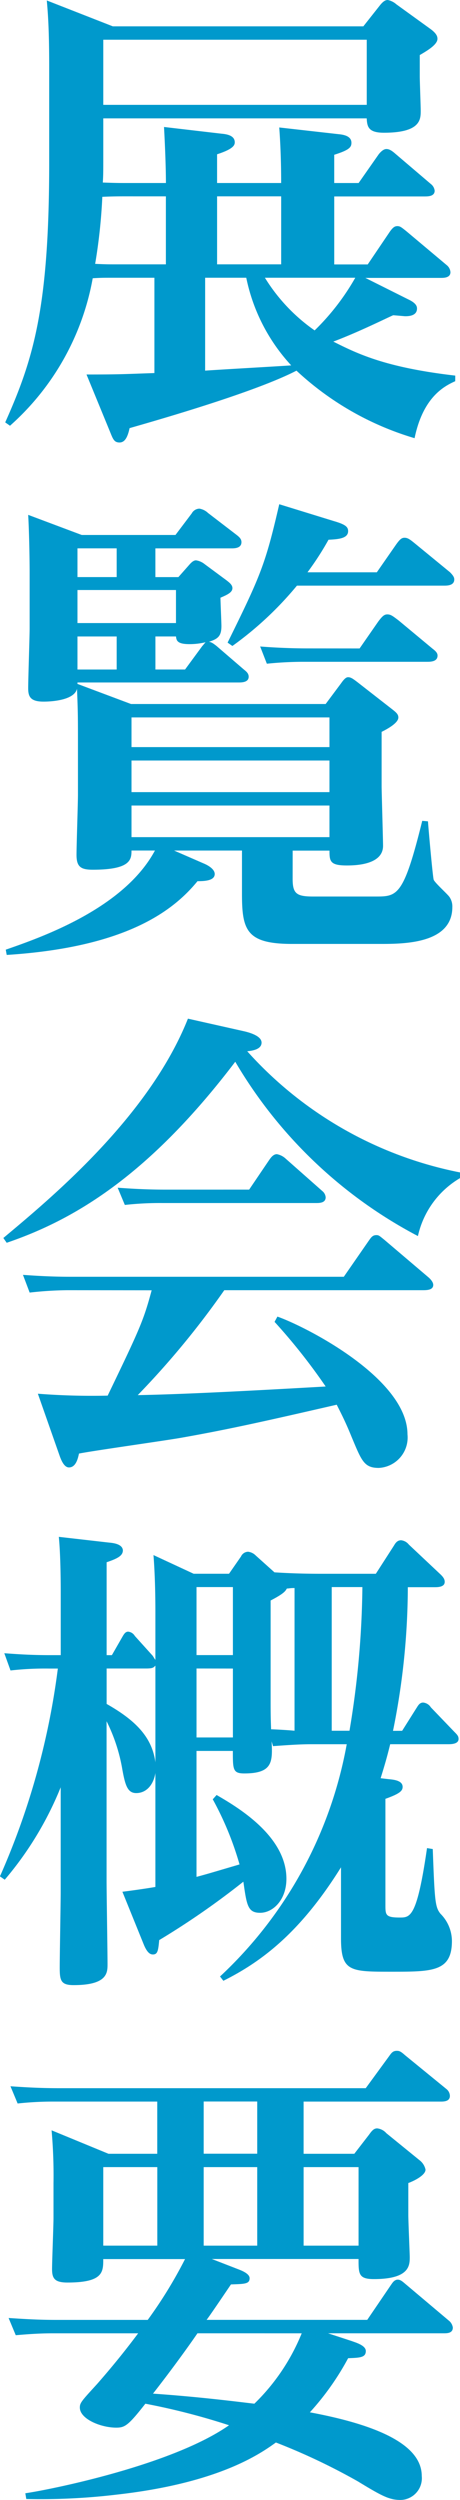
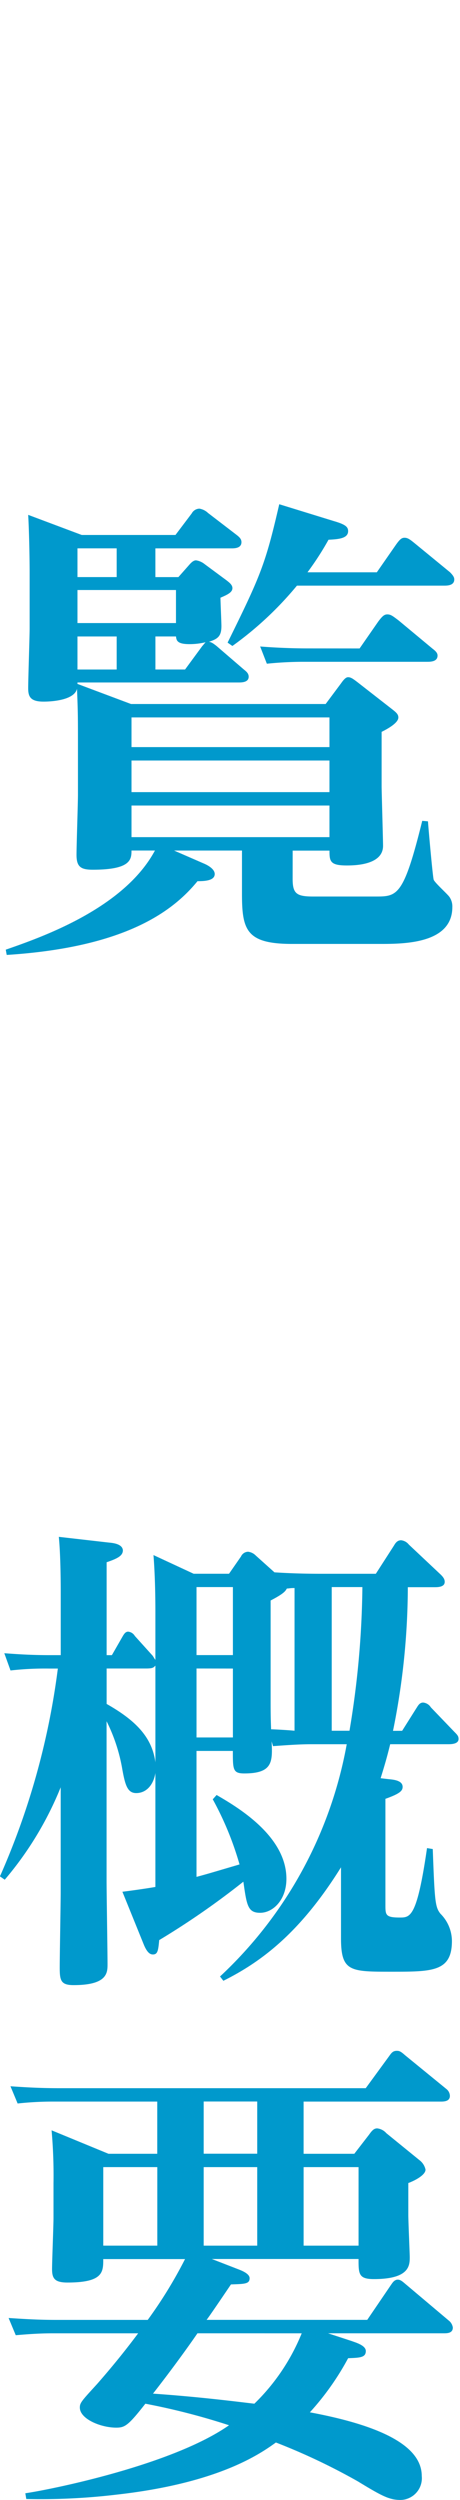
<svg xmlns="http://www.w3.org/2000/svg" width="36" height="195.345" viewBox="0 0 36 195.345">
  <g transform="translate(-730.273 -693.449)">
-     <path d="M766.148,723.236c-.823.374-2.508,1.2-3.181,4.453a23.2,23.2,0,0,1-9.243-5.277c-3.181,1.646-10.442,3.742-13.061,4.491-.15.711-.374,1.123-.786,1.123-.449,0-.523-.3-.785-.936l-1.8-4.378c2.769,0,3.031-.037,5.314-.112v-7.447H739.2c-.561,0-.785,0-1.421.038a20.169,20.169,0,0,1-6.475,11.526l-.374-.263c2.208-4.939,3.442-8.943,3.442-20.319v-7.41c0-3.18-.112-4.34-.187-5.239l5.165,2.021h19.608l1.272-1.609c.262-.337.449-.449.636-.449a1.436,1.436,0,0,1,.674.336l2.694,1.946c.449.337.524.562.524.749,0,.448-.748.9-1.385,1.272V699.4c0,.449.075,2.32.075,2.7,0,.674,0,1.721-2.881,1.721-1.234,0-1.31-.487-1.347-1.122H738.605v2.843c0,1.385,0,1.572-.037,2.171,1.085.037,1.234.037,1.908.037h3.031c0-1.235-.075-3.031-.149-4.379l4.49.524c.448.037,1.047.15,1.047.674,0,.225-.112.524-1.384.936v2.245h5.015c0-1.871-.075-3.331-.15-4.341l4.64.524c.412.038,1.01.15,1.01.674,0,.337-.15.562-1.347.936v2.208h1.908l1.572-2.245c.149-.187.375-.412.6-.412.187,0,.374.076.711.374l2.769,2.358a.767.767,0,0,1,.3.524c0,.449-.524.449-.786.449H756.68v5.313h2.62l1.721-2.545c.262-.374.412-.449.6-.449.225,0,.337.112.674.374l3.218,2.7a.779.779,0,0,1,.262.523c0,.449-.524.449-.748.449h-5.913l3.369,1.684c.636.3.674.562.674.711,0,.6-.712.6-.936.6-.038,0-.824-.075-.935-.075-.674.3-2.7,1.31-4.678,2.058,1.871.936,4.042,2.021,9.543,2.657Zm-25.934-14.445c-1.01,0-1.609.037-1.684.037a43.271,43.271,0,0,1-.561,5.24c.9.037.973.037,1.535.037h4v-5.313Zm-1.609-12.237v5.089h20.619v-5.089Zm7.971,25.858c.972-.075,5.688-.337,6.736-.412a14.287,14.287,0,0,1-3.517-6.848h-3.218Zm.936-13.621v5.313h5.015v-5.313Zm3.742,6.361a13.924,13.924,0,0,0,3.891,4.116,18.411,18.411,0,0,0,3.181-4.116Z" transform="translate(-0.249)" fill="#09c" />
    <path d="M753.446,785.892c0,1.16.3,1.385,1.609,1.385h4.865c1.722,0,2.208,0,3.668-5.913l.449.038c.037.561.374,4.34.448,4.565.112.262,1.086,1.123,1.235,1.347a1.3,1.3,0,0,1,.224.786c0,2.882-3.817,2.882-5.688,2.882H753.41c-3.593,0-3.929-1.085-3.929-3.929v-3.368h-5.314l2.32,1.01c.449.187.861.486.861.823,0,.524-.786.561-1.347.561-1.871,2.283-5.538,5.164-14.932,5.763l-.074-.412c2.807-.974,9.243-3.218,11.675-7.747h-1.834c0,.711-.075,1.5-3.031,1.5-.936,0-1.273-.224-1.273-1.16,0-.749.113-4.042.113-4.715v-3.854c0-2.17,0-2.545-.075-4.416-.188.86-1.834,1.01-2.62,1.01-1.047,0-1.2-.412-1.2-1.048,0-.748.113-4.042.113-4.678v-4.34c0-1.085-.037-3.182-.113-4.528l4.191,1.572h7.335l1.272-1.684a.711.711,0,0,1,.6-.374,1.283,1.283,0,0,1,.674.337l2.245,1.721c.187.15.374.3.374.561,0,.486-.561.486-.786.486h-5.95v2.245h1.8l.861-.973c.262-.3.412-.337.524-.337a1.409,1.409,0,0,1,.674.3l1.721,1.272c.187.15.449.337.449.6,0,.336-.412.524-.936.748,0,.337.075,1.909.075,2.208,0,.786-.262,1.01-.974,1.235.15.037.225.037.6.337l2.133,1.834c.187.15.374.3.374.561,0,.449-.562.449-.786.449H736.607v.112l4.191,1.571h15.231l1.2-1.608c.262-.374.411-.487.561-.487.225,0,.412.15.711.374l2.695,2.1c.336.262.524.412.524.674,0,.449-.936.936-1.31,1.123v4.266c0,.374.112,4.191.112,4.64,0,1.5-2.208,1.534-2.845,1.534-1.309,0-1.347-.337-1.347-1.16h-2.882Zm-16.839-25.821v2.245h3.068v-2.245Zm0,3.256v2.582h7.709v-2.582Zm0,3.63v2.582h3.068v-2.582Zm19.721,6.325H740.836v2.32h15.492Zm0,3.368H740.836v2.47h15.492Zm0,3.517H740.836v2.47h15.492Zm-9.954-12.461c.075-.074.15-.187.262-.3a5.284,5.284,0,0,1-1.272.15c-.973,0-1.01-.3-1.047-.6h-1.61v2.582h2.32Zm10.291-9.767c.9.261,1.123.449,1.123.785,0,.562-.711.637-1.534.674a22.834,22.834,0,0,1-1.646,2.545h5.426l1.46-2.1c.337-.486.486-.6.71-.6.262,0,.45.149.861.486l2.694,2.208c.262.262.337.412.337.562,0,.486-.561.486-.785.486H753.783a26.758,26.758,0,0,1-5.052,4.715l-.375-.262c2.583-5.239,2.956-6.1,4.042-10.814Zm2.021,9.954,1.459-2.1c.336-.449.487-.561.711-.561.262,0,.411.112.9.486l2.657,2.208c.3.224.374.374.374.524,0,.486-.562.486-.823.486h-9.58a28.132,28.132,0,0,0-2.956.15l-.524-1.347c.936.075,2.283.15,3.742.15Z" transform="translate(-0.271 -23.774)" fill="#09c" />
-     <path d="M766.431,833.529a7.011,7.011,0,0,0-3.293,4.528,35.944,35.944,0,0,1-14.295-13.621c-6.773,8.906-12.611,12.349-17.888,14.145l-.262-.374c3.668-3.069,11.377-9.43,14.446-17.139l4.34.973c.338.075,1.423.337,1.423.9,0,.525-.711.637-1.123.674a30.184,30.184,0,0,0,16.652,9.468Zm-30.723,8.757a27.926,27.926,0,0,0-2.956.187l-.524-1.385c1.048.074,2.245.149,3.742.149h21.368l1.946-2.807c.187-.262.3-.448.6-.448.187,0,.224.038.636.374l3.48,2.956c.037.038.337.3.337.562,0,.412-.525.412-.823.412h-15.53a66.232,66.232,0,0,1-6.773,8.2c4.191-.076,10.7-.449,14.707-.674a46.26,46.26,0,0,0-4-5.052l.224-.411c2.321.823,10.179,4.864,10.179,9.205a2.379,2.379,0,0,1-2.245,2.62c-1.16,0-1.347-.562-2.133-2.433-.486-1.2-.823-1.833-1.16-2.507-5.388,1.235-8.345,1.908-12.162,2.582-1.272.225-6.885,1.011-8.008,1.236-.075.337-.225,1.084-.786,1.084-.375,0-.6-.561-.712-.861l-1.721-4.9a54.592,54.592,0,0,0,5.463.15c2.545-5.277,2.807-5.875,3.443-8.232Zm14.221-7.859,1.572-2.32c.112-.15.3-.45.6-.45a1.388,1.388,0,0,1,.673.337l2.882,2.545a.7.7,0,0,1,.262.487c0,.449-.487.449-.749.449h-12.05a24.669,24.669,0,0,0-2.918.15l-.562-1.347c1.048.075,2.245.15,3.78.15Z" transform="translate(-0.158 -48.021)" fill="#09c" />
    <path d="M761.745,901.145l1.085-1.722c.15-.224.262-.486.561-.486a.8.8,0,0,1,.6.374l1.833,1.908c.225.225.337.337.337.561,0,.412-.6.412-.823.412h-4.528c-.224.9-.374,1.459-.749,2.657l.637.075c.412.037,1.085.112,1.085.6,0,.3-.187.523-1.347.936V914.8c0,.748.037.935,1.123.935.823,0,1.347,0,2.133-5.426l.449.075c.15,4.078.186,4.528.6,5.052a3.037,3.037,0,0,1,.9,2.133c0,2.4-1.534,2.4-4.715,2.4-3.256,0-3.966,0-3.966-2.62v-5.539c-3.218,5.164-6.287,7.41-9.206,8.869l-.262-.337a32.749,32.749,0,0,0,9.916-18.149H754.71c-.823,0-1.534.037-3.069.15l-.112-.375c.075,1.572.112,2.508-2.133,2.508-.9,0-.9-.3-.9-1.759h-2.844v9.842c.972-.262,1.2-.337,3.367-.973a24.5,24.5,0,0,0-2.095-5.089l.3-.337c1.683.974,5.464,3.218,5.464,6.549,0,1.647-1.049,2.657-2.059,2.657-.972,0-1.048-.6-1.31-2.432a61.892,61.892,0,0,1-6.586,4.565c-.075.786-.112,1.123-.486,1.123-.151,0-.412-.037-.711-.749l-1.684-4.153c.636-.075,1.946-.262,2.582-.374v-8.907c-.15.936-.711,1.572-1.5,1.572-.674,0-.861-.6-1.085-1.834a13.355,13.355,0,0,0-1.235-3.779v12.461c0,1.011.075,5.576.075,6.512,0,.673,0,1.646-2.656,1.646-1.01,0-1.086-.374-1.086-1.384,0-.936.076-5.052.076-5.875v-8.2a26.339,26.339,0,0,1-4.379,7.223l-.375-.262A58.277,58.277,0,0,0,734.8,896.28h-.71a24.08,24.08,0,0,0-2.994.15l-.486-1.348c1.01.075,2.1.15,3.555.15h.861v-4.978c0-.3,0-2.769-.15-4.266l3.929.449c.45.037,1.048.15,1.085.6,0,.412-.374.635-1.272.936v7.26h.411l.861-1.5c.112-.187.225-.337.412-.337a.689.689,0,0,1,.523.337l1.385,1.534c.037.037.113.187.224.337v-3.7c0-1.459-.037-3.069-.15-4.491l3.143,1.459h2.77l.935-1.346a.63.63,0,0,1,.561-.374,1.022,1.022,0,0,1,.6.3l1.46,1.31c.6.037,1.833.112,3.593.112h4.34l1.422-2.208c.149-.262.3-.411.561-.411a.9.9,0,0,1,.6.337l2.507,2.358c.262.261.3.412.3.561,0,.412-.561.412-.786.412h-2.1a56.688,56.688,0,0,1-1.16,11.226Zm-23.127-2.1c2.245,1.272,3.556,2.581,3.817,4.565v-7.559c-.15.15-.187.225-.748.225h-3.069Zm7.035-9.131v5.314H748.5v-5.314Zm0,6.361v5.389H748.5V896.28Zm7.671-6.287c-.374,0-.412.038-.6.038-.112.187-.187.374-1.272.936v7.484c0,1.235,0,1.572.038,2.581.262,0,1.534.076,1.833.113Zm4.3,11.152a71.387,71.387,0,0,0,1.01-11.226h-2.4v11.226Z" transform="translate(0 -72.45)" fill="#09c" />
    <path d="M749.391,967.471c.487.187.824.411.824.673,0,.45-.375.45-1.459.486-.637.936-1.722,2.545-1.909,2.77H759.42l1.833-2.694c.112-.15.262-.449.561-.449.225,0,.412.187.637.374l3.331,2.807a.854.854,0,0,1,.337.562c0,.449-.45.449-.711.449h-9.056l1.834.6c.3.112,1.123.337,1.123.785,0,.524-.486.524-1.384.562a20.989,20.989,0,0,1-2.994,4.228c5.014.936,8.756,2.432,8.756,4.977a1.7,1.7,0,0,1-1.646,1.871c-.9,0-1.46-.3-3.368-1.459a49,49,0,0,0-6.4-3.031c-1.2.861-4.453,3.181-12.5,4.078a50.149,50.149,0,0,1-7.036.337l-.075-.448c1.834-.262,11.451-2.171,15.942-5.314a53.033,53.033,0,0,0-6.548-1.684c-1.347,1.721-1.609,1.871-2.283,1.871-1.2,0-2.845-.674-2.845-1.572,0-.374.15-.524,1.347-1.834,1.609-1.833,2.657-3.218,3.218-3.966h-6.661c-.824,0-1.647.037-2.919.15l-.561-1.347c1.16.075,2.283.15,3.78.15h7.109a34.808,34.808,0,0,0,2.92-4.753h-6.4c0,1.01,0,1.833-2.807,1.833-1.01,0-1.2-.337-1.2-1.047,0-.636.113-3.406.113-4v-2.694a39.744,39.744,0,0,0-.15-4.154l4.453,1.834h3.817v-4.079h-8.008a25.345,25.345,0,0,0-2.919.15l-.561-1.347c1.085.075,2.283.15,3.779.15h24.025l1.833-2.507c.188-.263.3-.412.6-.412.187,0,.3.037.636.337l3.256,2.657a.706.706,0,0,1,.261.524c0,.449-.486.449-.749.449h-10.7v4.079h3.967l1.16-1.5c.262-.374.412-.486.635-.486a1.111,1.111,0,0,1,.712.374l2.582,2.1a1.262,1.262,0,0,1,.486.749c0,.449-.936.9-1.347,1.048V963.2c0,.524.112,3.031.112,3.293,0,.636,0,1.721-2.807,1.721-1.2,0-1.2-.411-1.2-1.571H747.258Zm-6.4-8.008h-4.229V965.6h4.229Zm3.143,12.986c-.824,1.2-2.133,2.993-3.48,4.715,3.817.262,6.923.674,7.933.786a16.085,16.085,0,0,0,3.705-5.5Zm.486-14.033h4.191v-4.079h-4.191Zm0,7.185h4.191v-6.137h-4.191Zm7.821,0h4.3v-6.137h-4.3Z" transform="translate(-0.407 -96.676)" fill="#09c" />
  </g>
</svg>